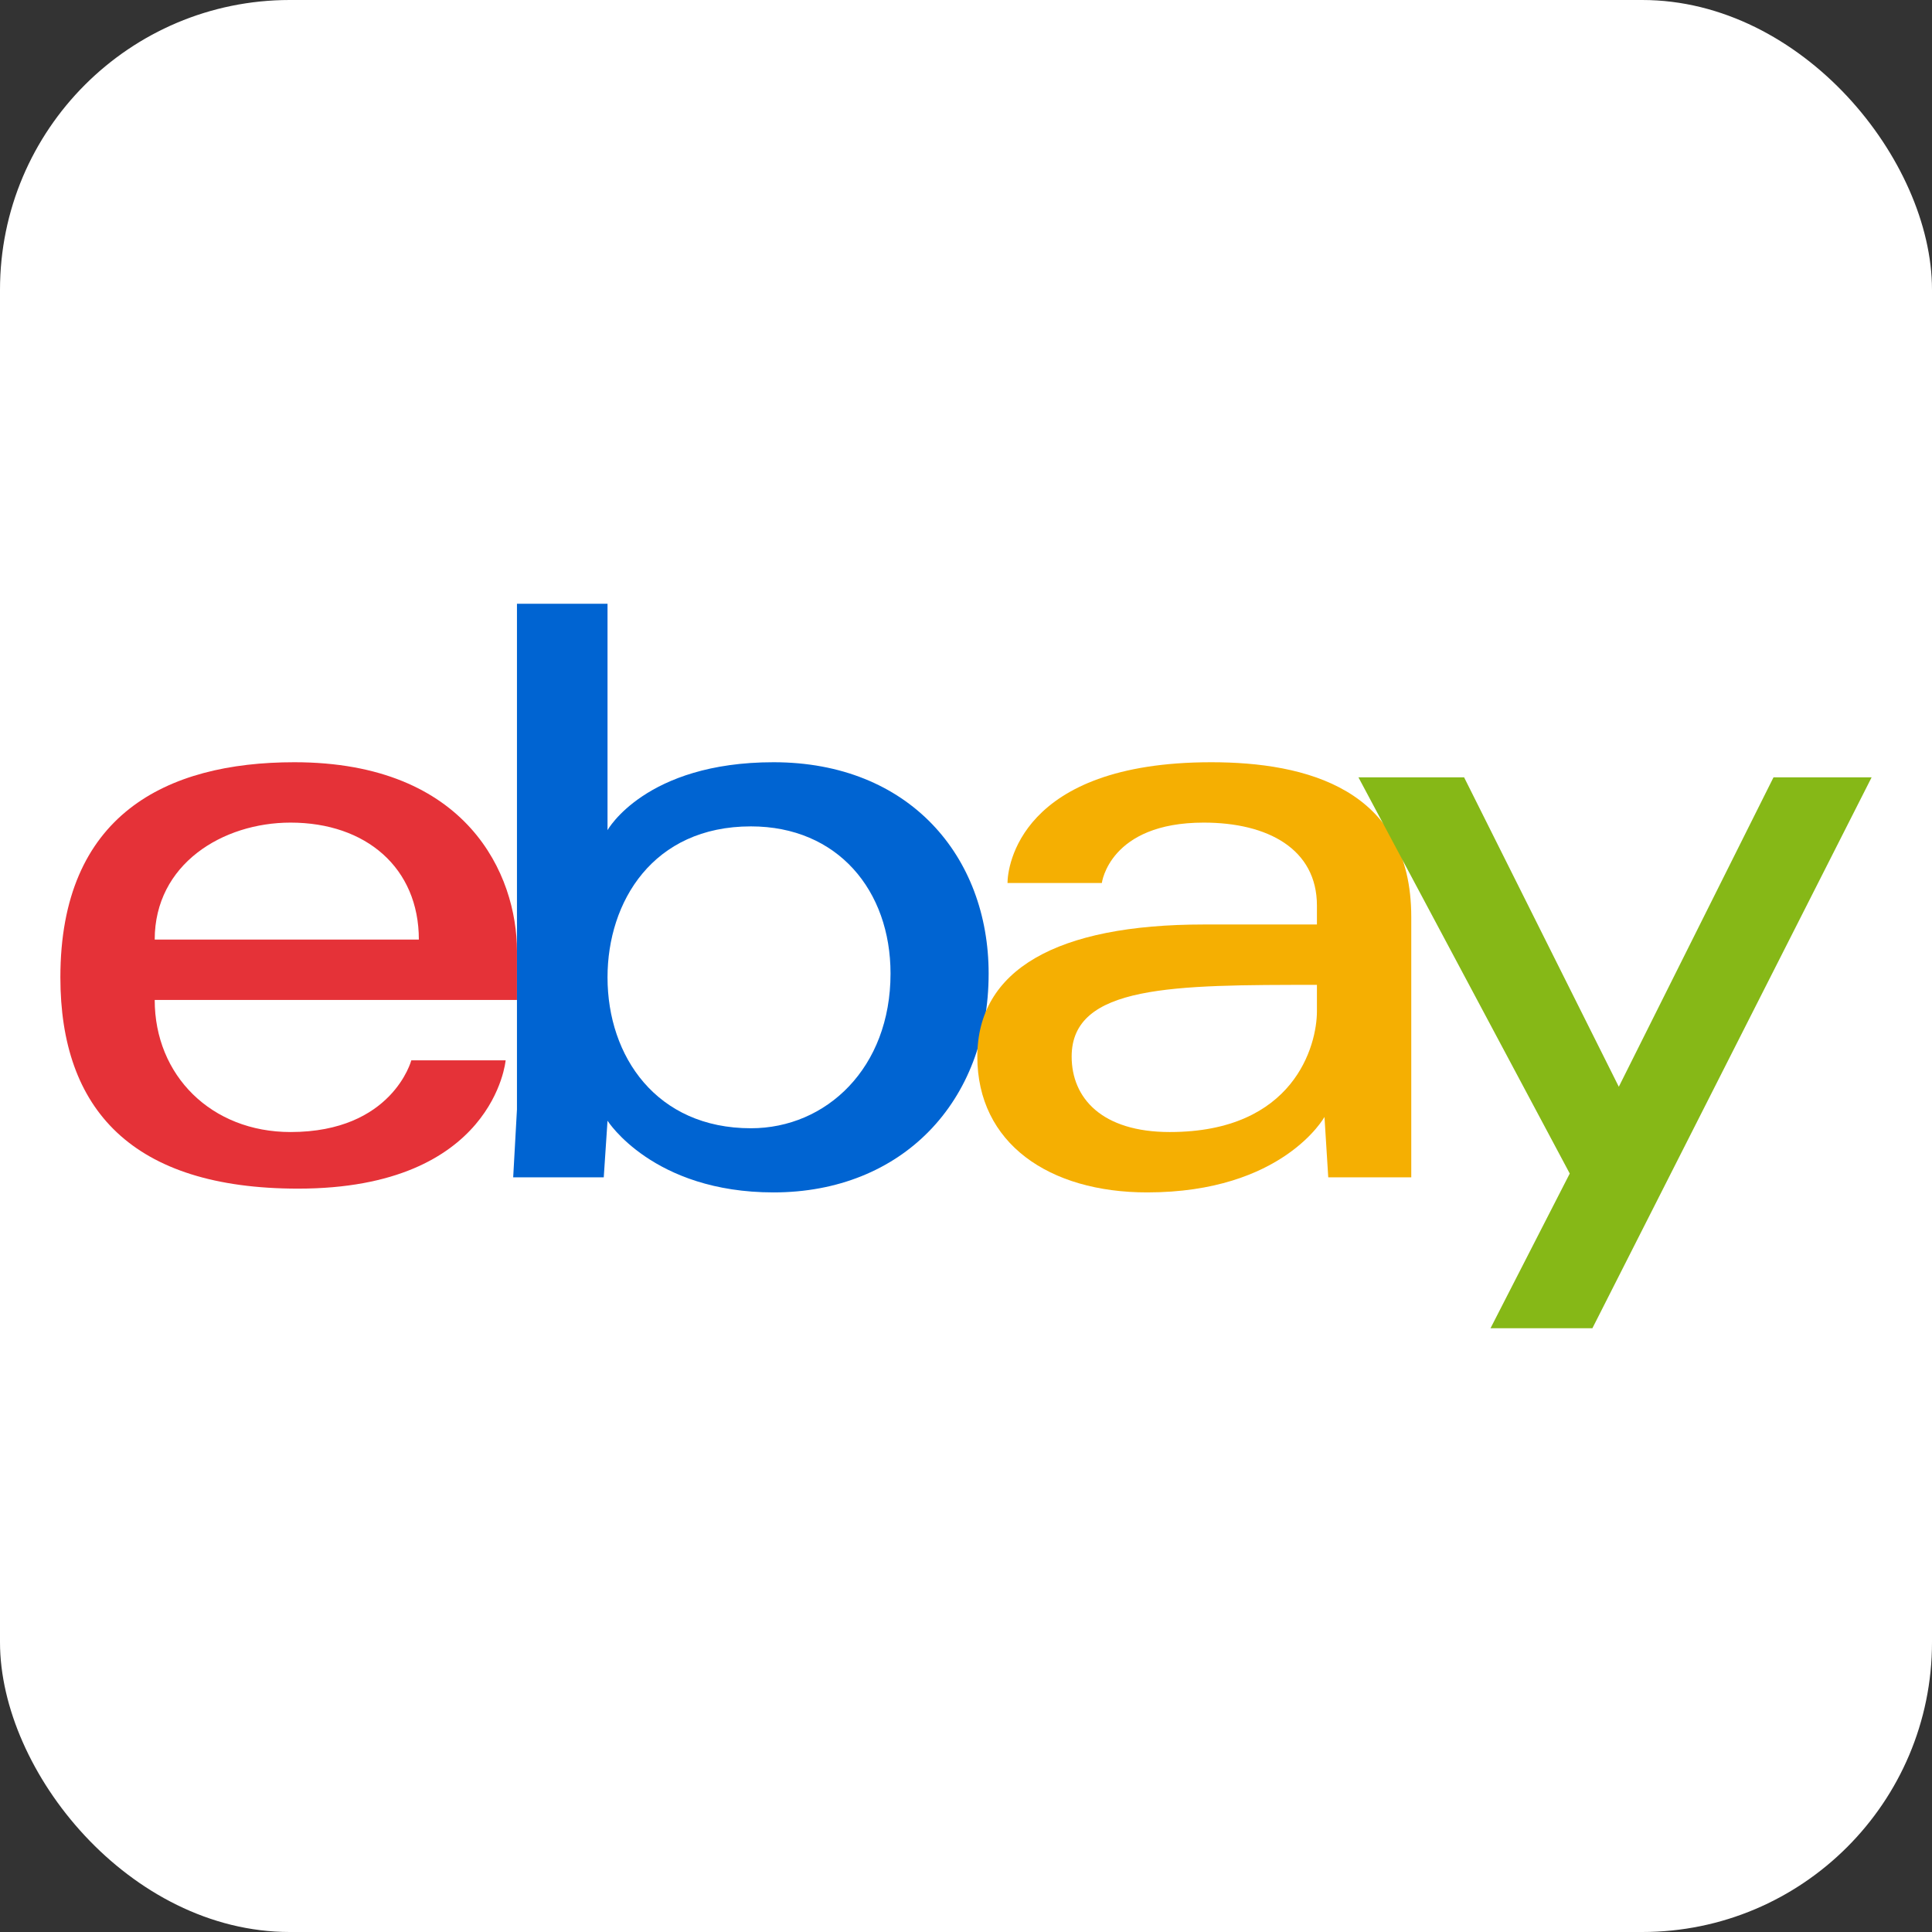
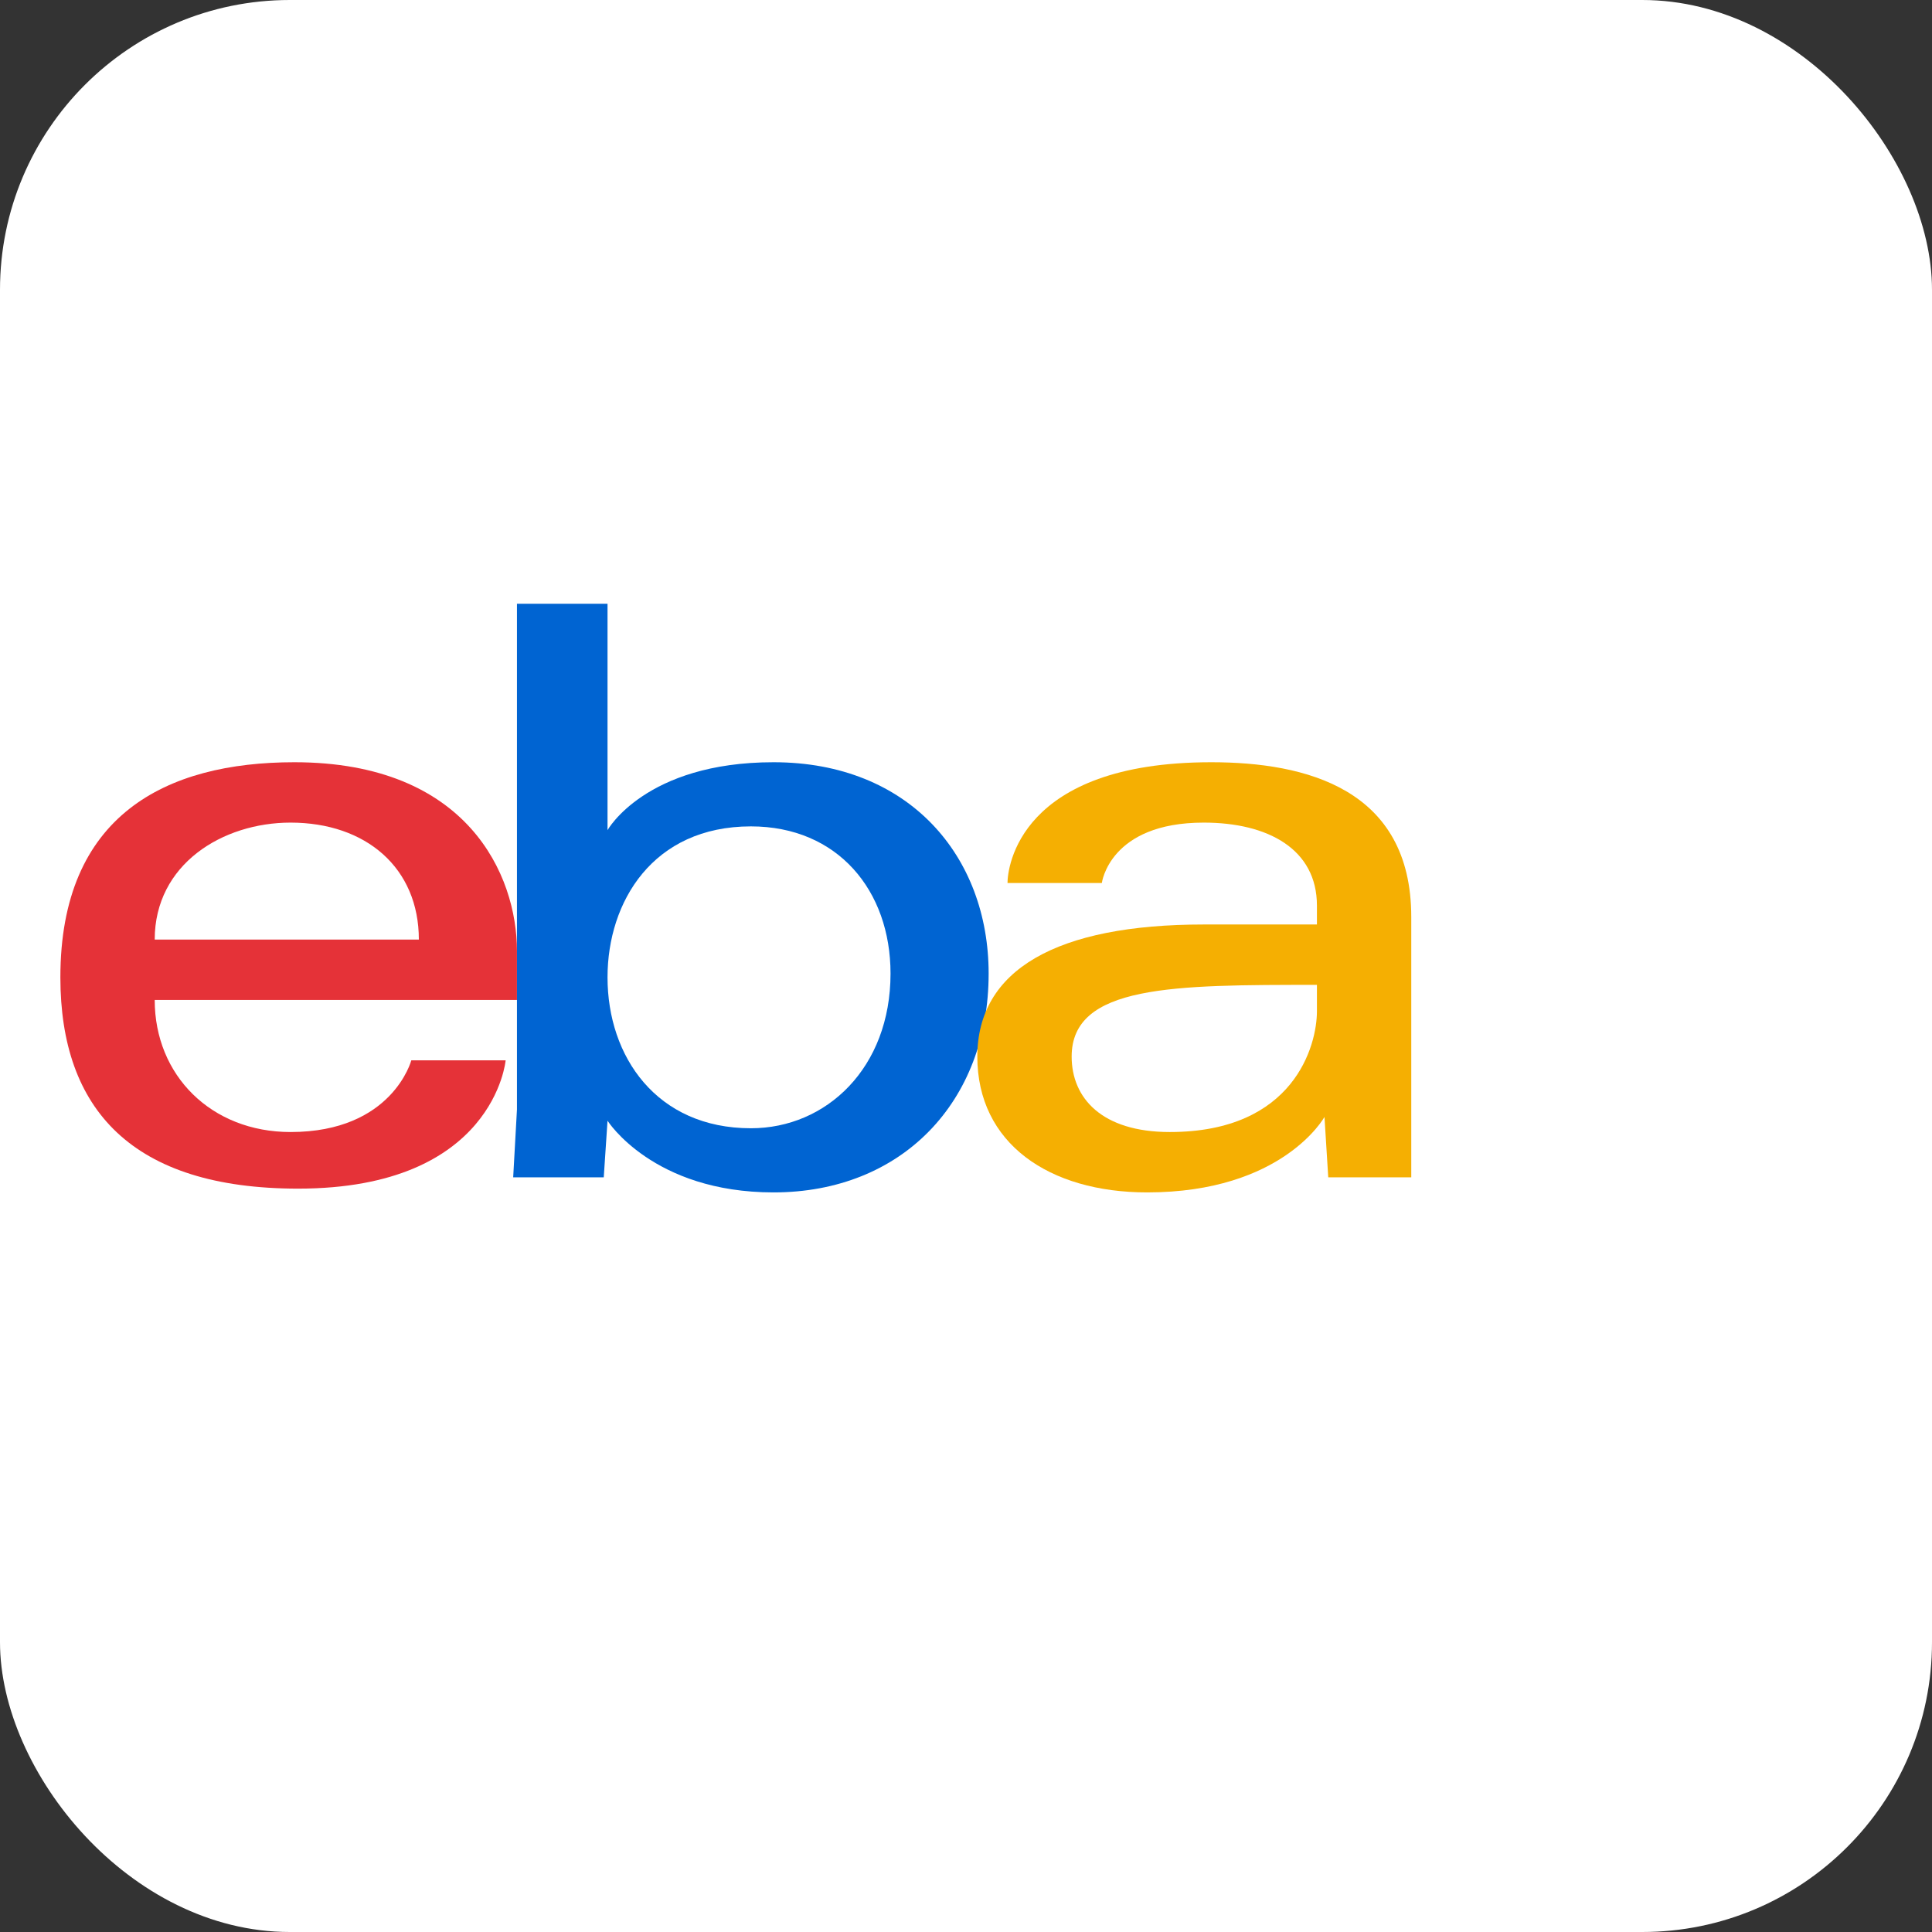
<svg xmlns="http://www.w3.org/2000/svg" role="img" aria-label="eBay" viewBox="0 0 512 512">
  <rect x="0" y="0" width="512" height="512" fill="#333333" stroke="none" />
  <rect width="512" height="512" rx="15%" fill="#fff" />
  <path d="M78 202c-34 0-62 14-62 57 0 35 19 56 63 56 52 0 55-34 55-34h-25s-5 19-32 19c-21 0-36-15-36-35h96v-13c0-20-13-50-59-50zm-1 16c20 0 34 12 34 31H41c0-20 18-31 36-31z" fill="#e53238" />
  <path d="M137 160v134l-1 18h24l1-15s12 19 44 19c34 0 57-24 57-58 0-31-21-56-57-56-34 0-44 18-44 18v-60zm62 59c23 0 37 17 37 39 0 25-17 41-37 41-25 0-38-19-38-40 0-20 12-40 38-40z" fill="#0064d2" />
  <path d="M321 202c-51 0-54 28-54 32h25s2-16 27-16c17 0 30 7 30 22v5h-30c-39 0-60 12-60 35s19 36 45 36c36 0 47-20 47-20l1 16h22v-69c0-34-28-41-53-41zm28 59v7c0 9-6 32-39 32-18 0-26-9-26-20 0-19 27-19 65-19z" fill="#f5af02" />
-   <path d="M360 206h28l41 82 41-82h26l-74 146h-27l21-41z" fill="#86b817" />
</svg>